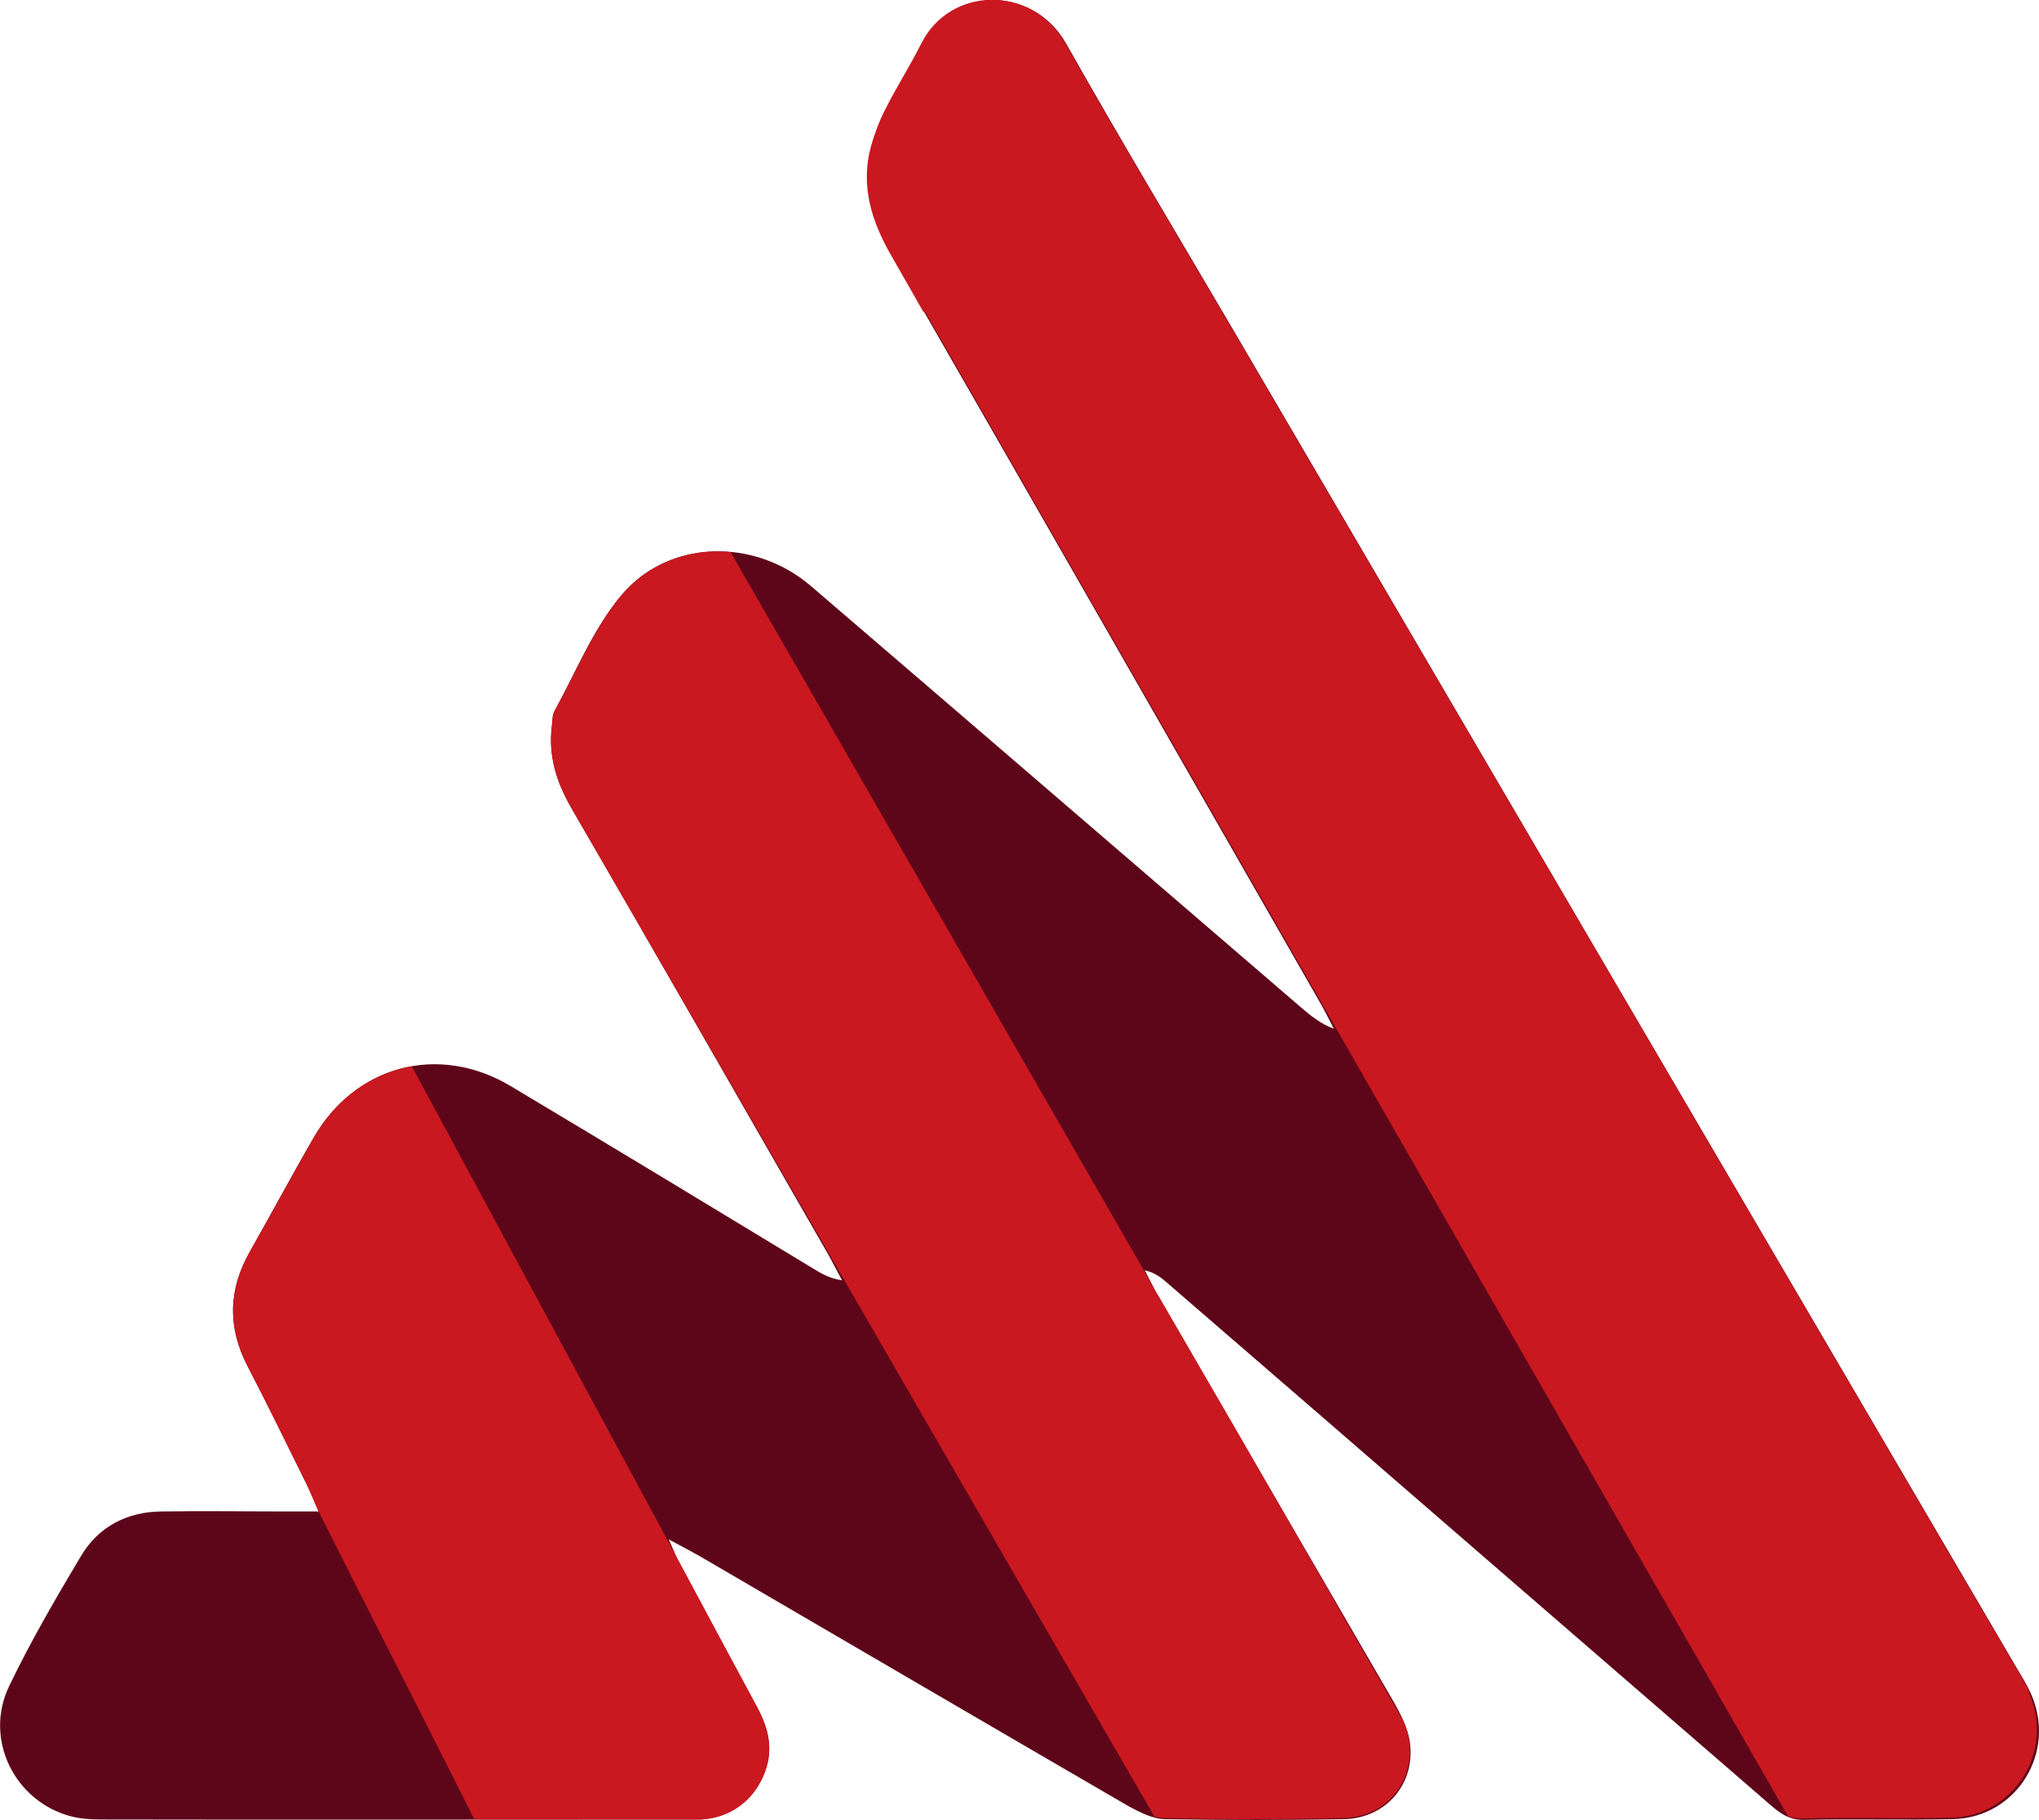
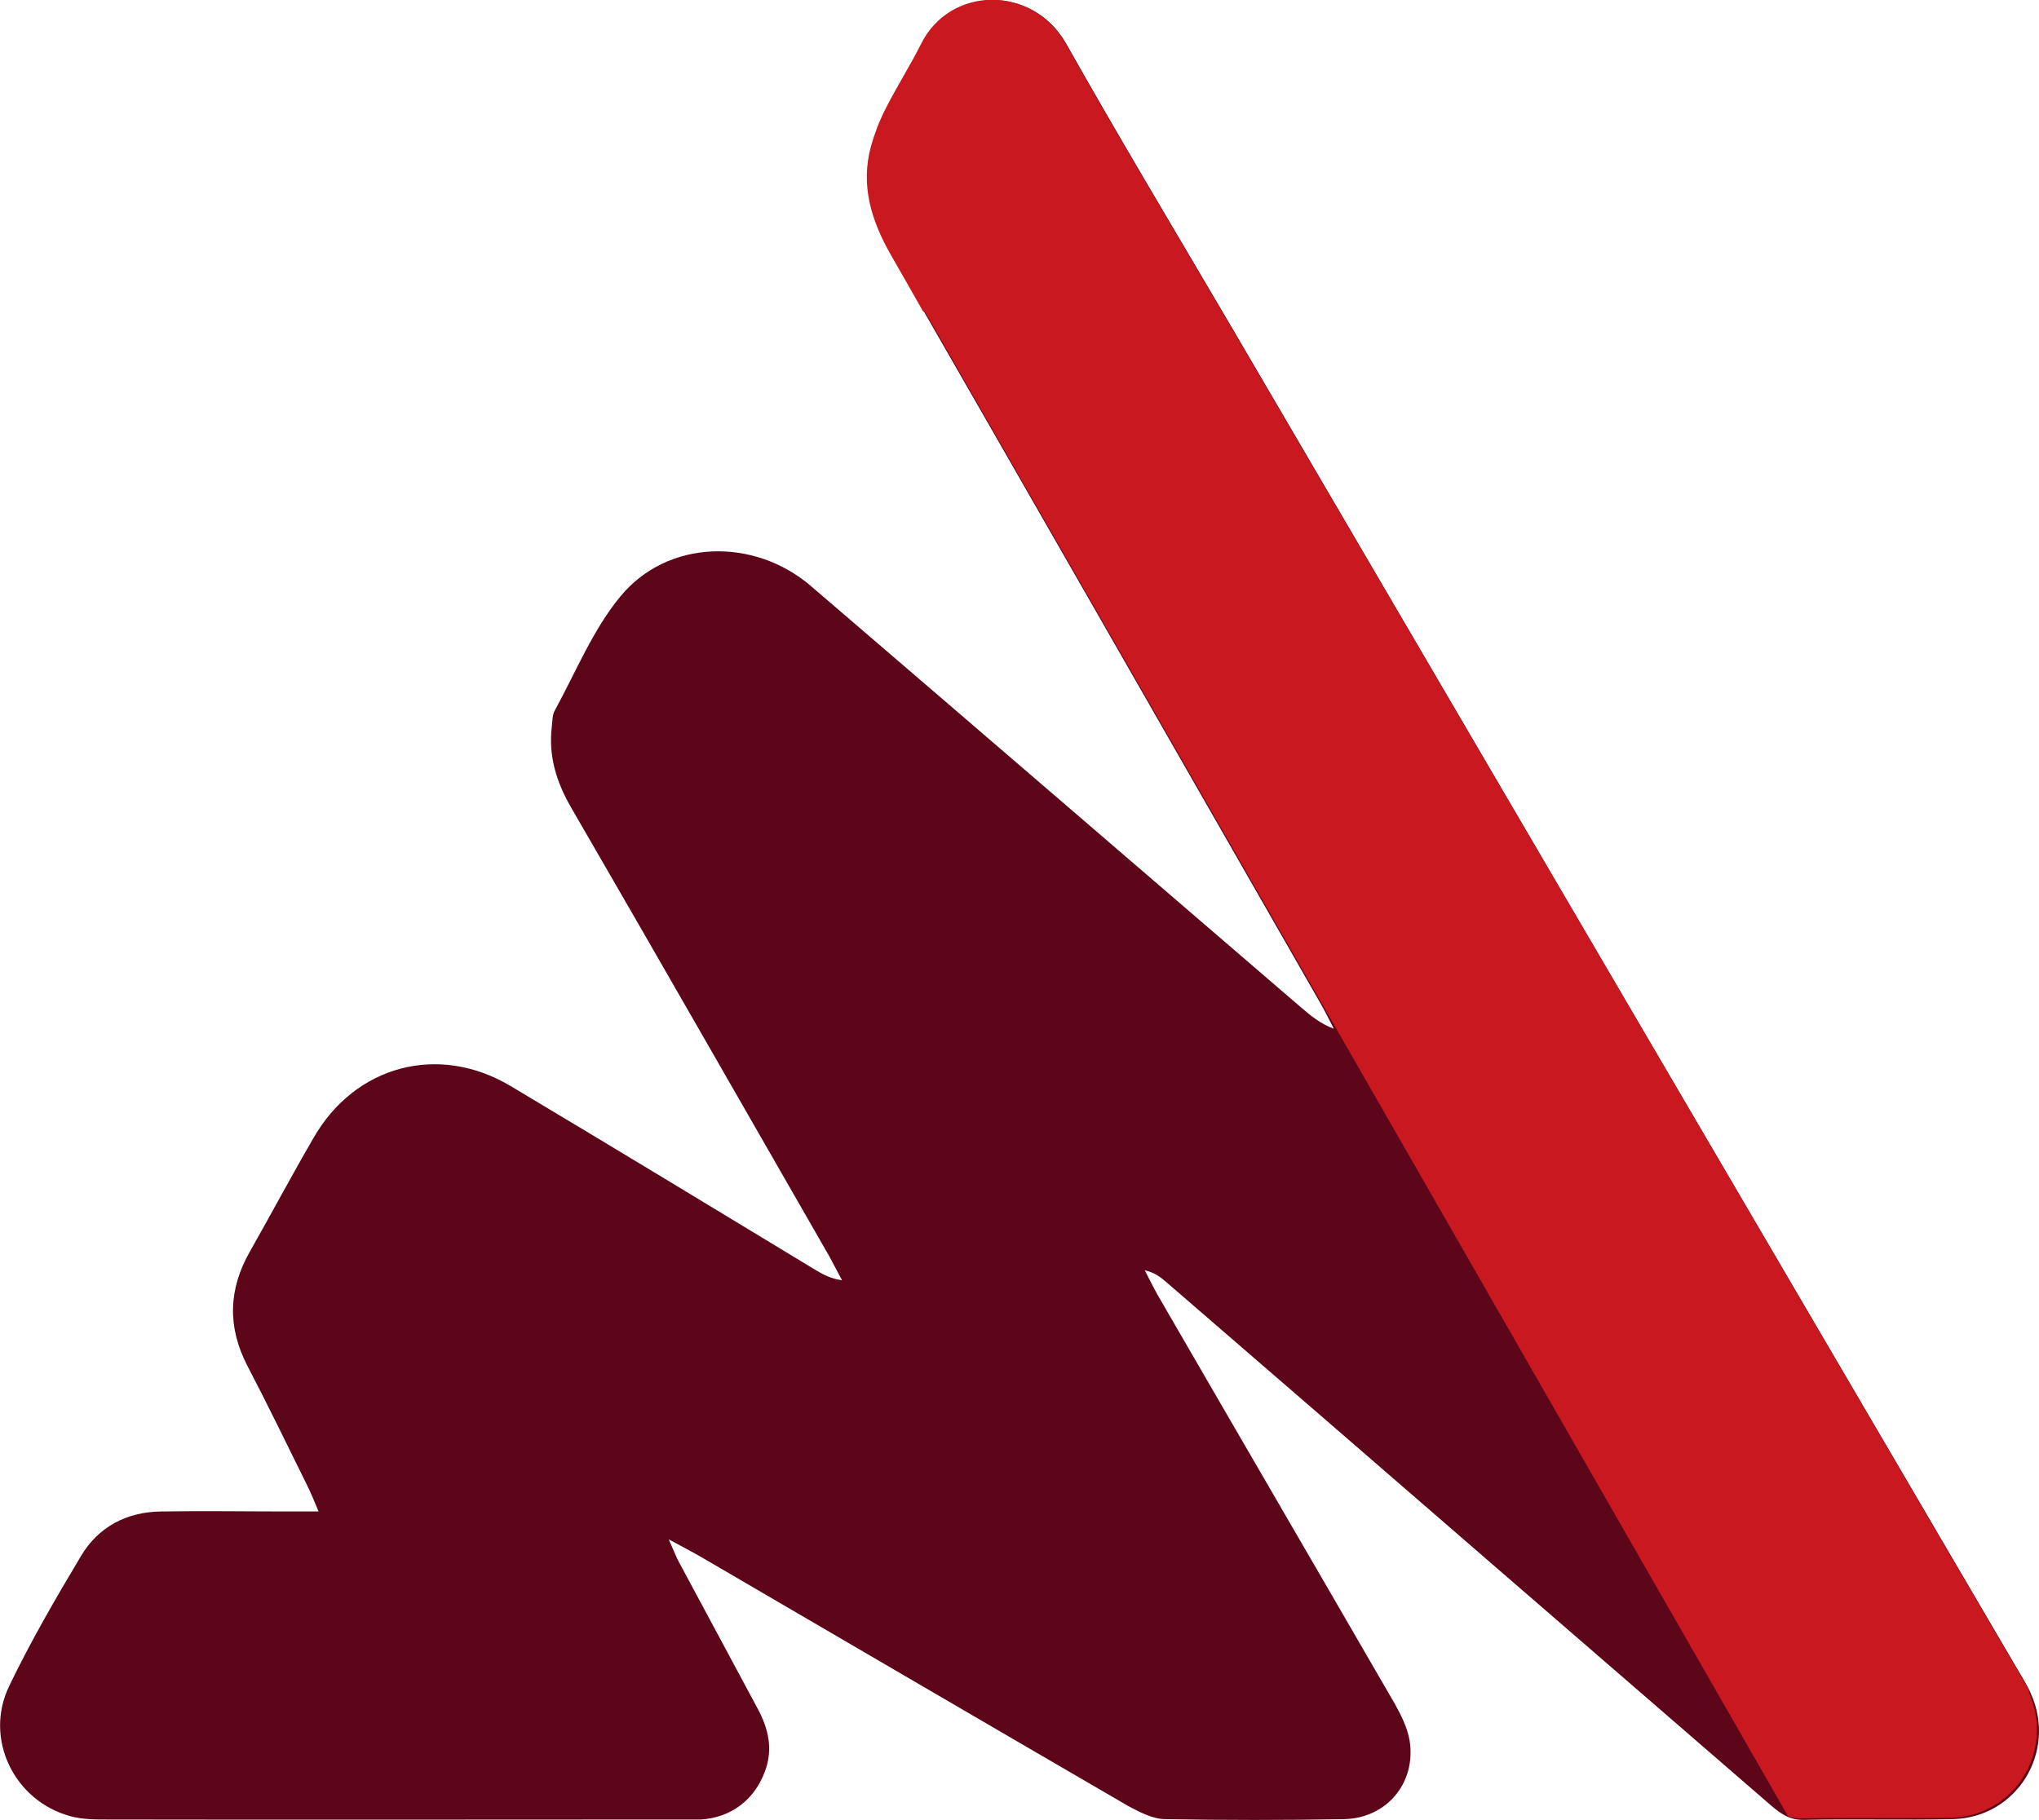
<svg xmlns="http://www.w3.org/2000/svg" id="a" viewBox="0 0 57.05 50.93">
  <defs>
    <style>.b{fill:#5e0619;}.c{fill:#c91820;}</style>
  </defs>
  <path class="b" d="M8.91,42.29c-.13-.31-.22-.53-.33-.75-.55-1.11-1.09-2.23-1.66-3.32-.56-1.08-.53-2.14,.07-3.19,.6-1.06,1.17-2.13,1.78-3.18,1.16-2.03,3.49-2.66,5.51-1.46,2.83,1.69,5.65,3.4,8.47,5.11,.23,.14,.46,.28,.81,.33-.12-.22-.23-.44-.35-.66-2.41-4.19-4.8-8.38-7.23-12.57-.41-.71-.64-1.44-.54-2.27,.02-.15,.01-.32,.08-.44,.59-1.08,1.07-2.27,1.84-3.2,1.32-1.6,3.74-1.66,5.34-.28,4.57,3.92,9.14,7.86,13.71,11.79,.26,.22,.53,.45,.91,.59-.13-.25-.25-.5-.39-.74-3.99-6.97-7.98-13.94-11.98-20.9-.55-.96-.86-1.95-.56-3.05,.1-.36,.23-.7,.4-1.03,.32-.62,.69-1.21,1-1.83,.81-1.63,3.11-1.66,4.04-.02,1.51,2.68,3.09,5.31,4.65,7.97,7.31,12.5,14.62,24.99,21.94,37.48,.14,.24,.29,.47,.4,.72,.74,1.64-.39,3.48-2.18,3.52-1.39,.03-2.78-.01-4.17,.02-.46,.01-.73-.24-1.03-.5-2.61-2.26-5.21-4.51-7.82-6.77-3-2.6-6-5.2-9-7.79-.16-.14-.33-.26-.59-.32,.12,.23,.23,.46,.36,.69,2.21,3.82,4.43,7.63,6.64,11.45,.18,.32,.35,.67,.41,1.02,.19,1.18-.64,2.18-1.84,2.2-1.66,.03-3.32,.03-4.99,0-.35,0-.71-.19-1.03-.36-4.01-2.33-8.01-4.67-12.02-7.01-.23-.13-.46-.25-.85-.46,.15,.33,.21,.5,.3,.66l2.18,4.06c.31,.57,.45,1.15,.21,1.78-.29,.79-.95,1.29-1.79,1.34-.15,0-.3,0-.45,0-5.39,0-10.77,.01-16.15,0-.35,0-.7,0-1.03-.09-1.58-.42-2.44-2.17-1.72-3.65,.6-1.25,1.3-2.45,2.01-3.64,.49-.82,1.29-1.23,2.24-1.24,1.19-.02,2.38,0,3.57,0h.83Z" />
  <g>
-     <path class="c" d="M32.37,36.22c-.08-.15-.16-.3-.24-.45L20.44,15.45c-1.15-.11-2.31,.3-3.08,1.24-.77,.94-1.24,2.12-1.84,3.2-.07,.12-.06,.29-.08,.44-.1,.83,.13,1.55,.54,2.27,.1,.18,.2,.35,.3,.52h0l16.02,27.72c.1,.02,.19,.04,.29,.04,1.66,.04,3.32,.04,4.99,0,1.2-.02,2.03-1.02,1.84-2.2-.03-.18-.08-.36-.16-.53l-4.77-8.3-2.11-3.64h0Z" />
-     <path class="c" d="M21.19,47.78c-.73-1.35-1.46-2.71-2.18-4.06h0l-7.49-13.88c-1.1,.19-2.11,.89-2.75,2.01-.6,1.06-1.18,2.12-1.78,3.18-.6,1.06-.62,2.11-.07,3.19,.57,1.1,1.11,2.21,1.66,3.32,.1,.21,.19,.44,.33,.75,1.52,3.02,4.16,8.2,4.36,8.63h6.35c.84-.05,1.5-.55,1.79-1.34,.23-.64,.09-1.21-.21-1.78v-.02Z" />
    <path class="c" d="M56.8,47.38c-.11-.25-.26-.48-.4-.72-7.31-12.5-14.62-24.99-21.94-37.48-1.55-2.65-3.14-5.29-4.65-7.97-.93-1.64-3.23-1.61-4.04,.02-.31,.62-.69,1.21-1,1.83-.17,.33-.3,.68-.4,1.03-.3,1.1,.01,2.09,.56,3.05,.3,.53,.61,1.06,.9,1.58l.06,.02,24.14,42.09c.12,.04,.24,.06,.38,.06,1.39-.03,2.78,.01,4.17-.02,1.8-.04,2.92-1.88,2.18-3.52h.02Z" />
  </g>
</svg>